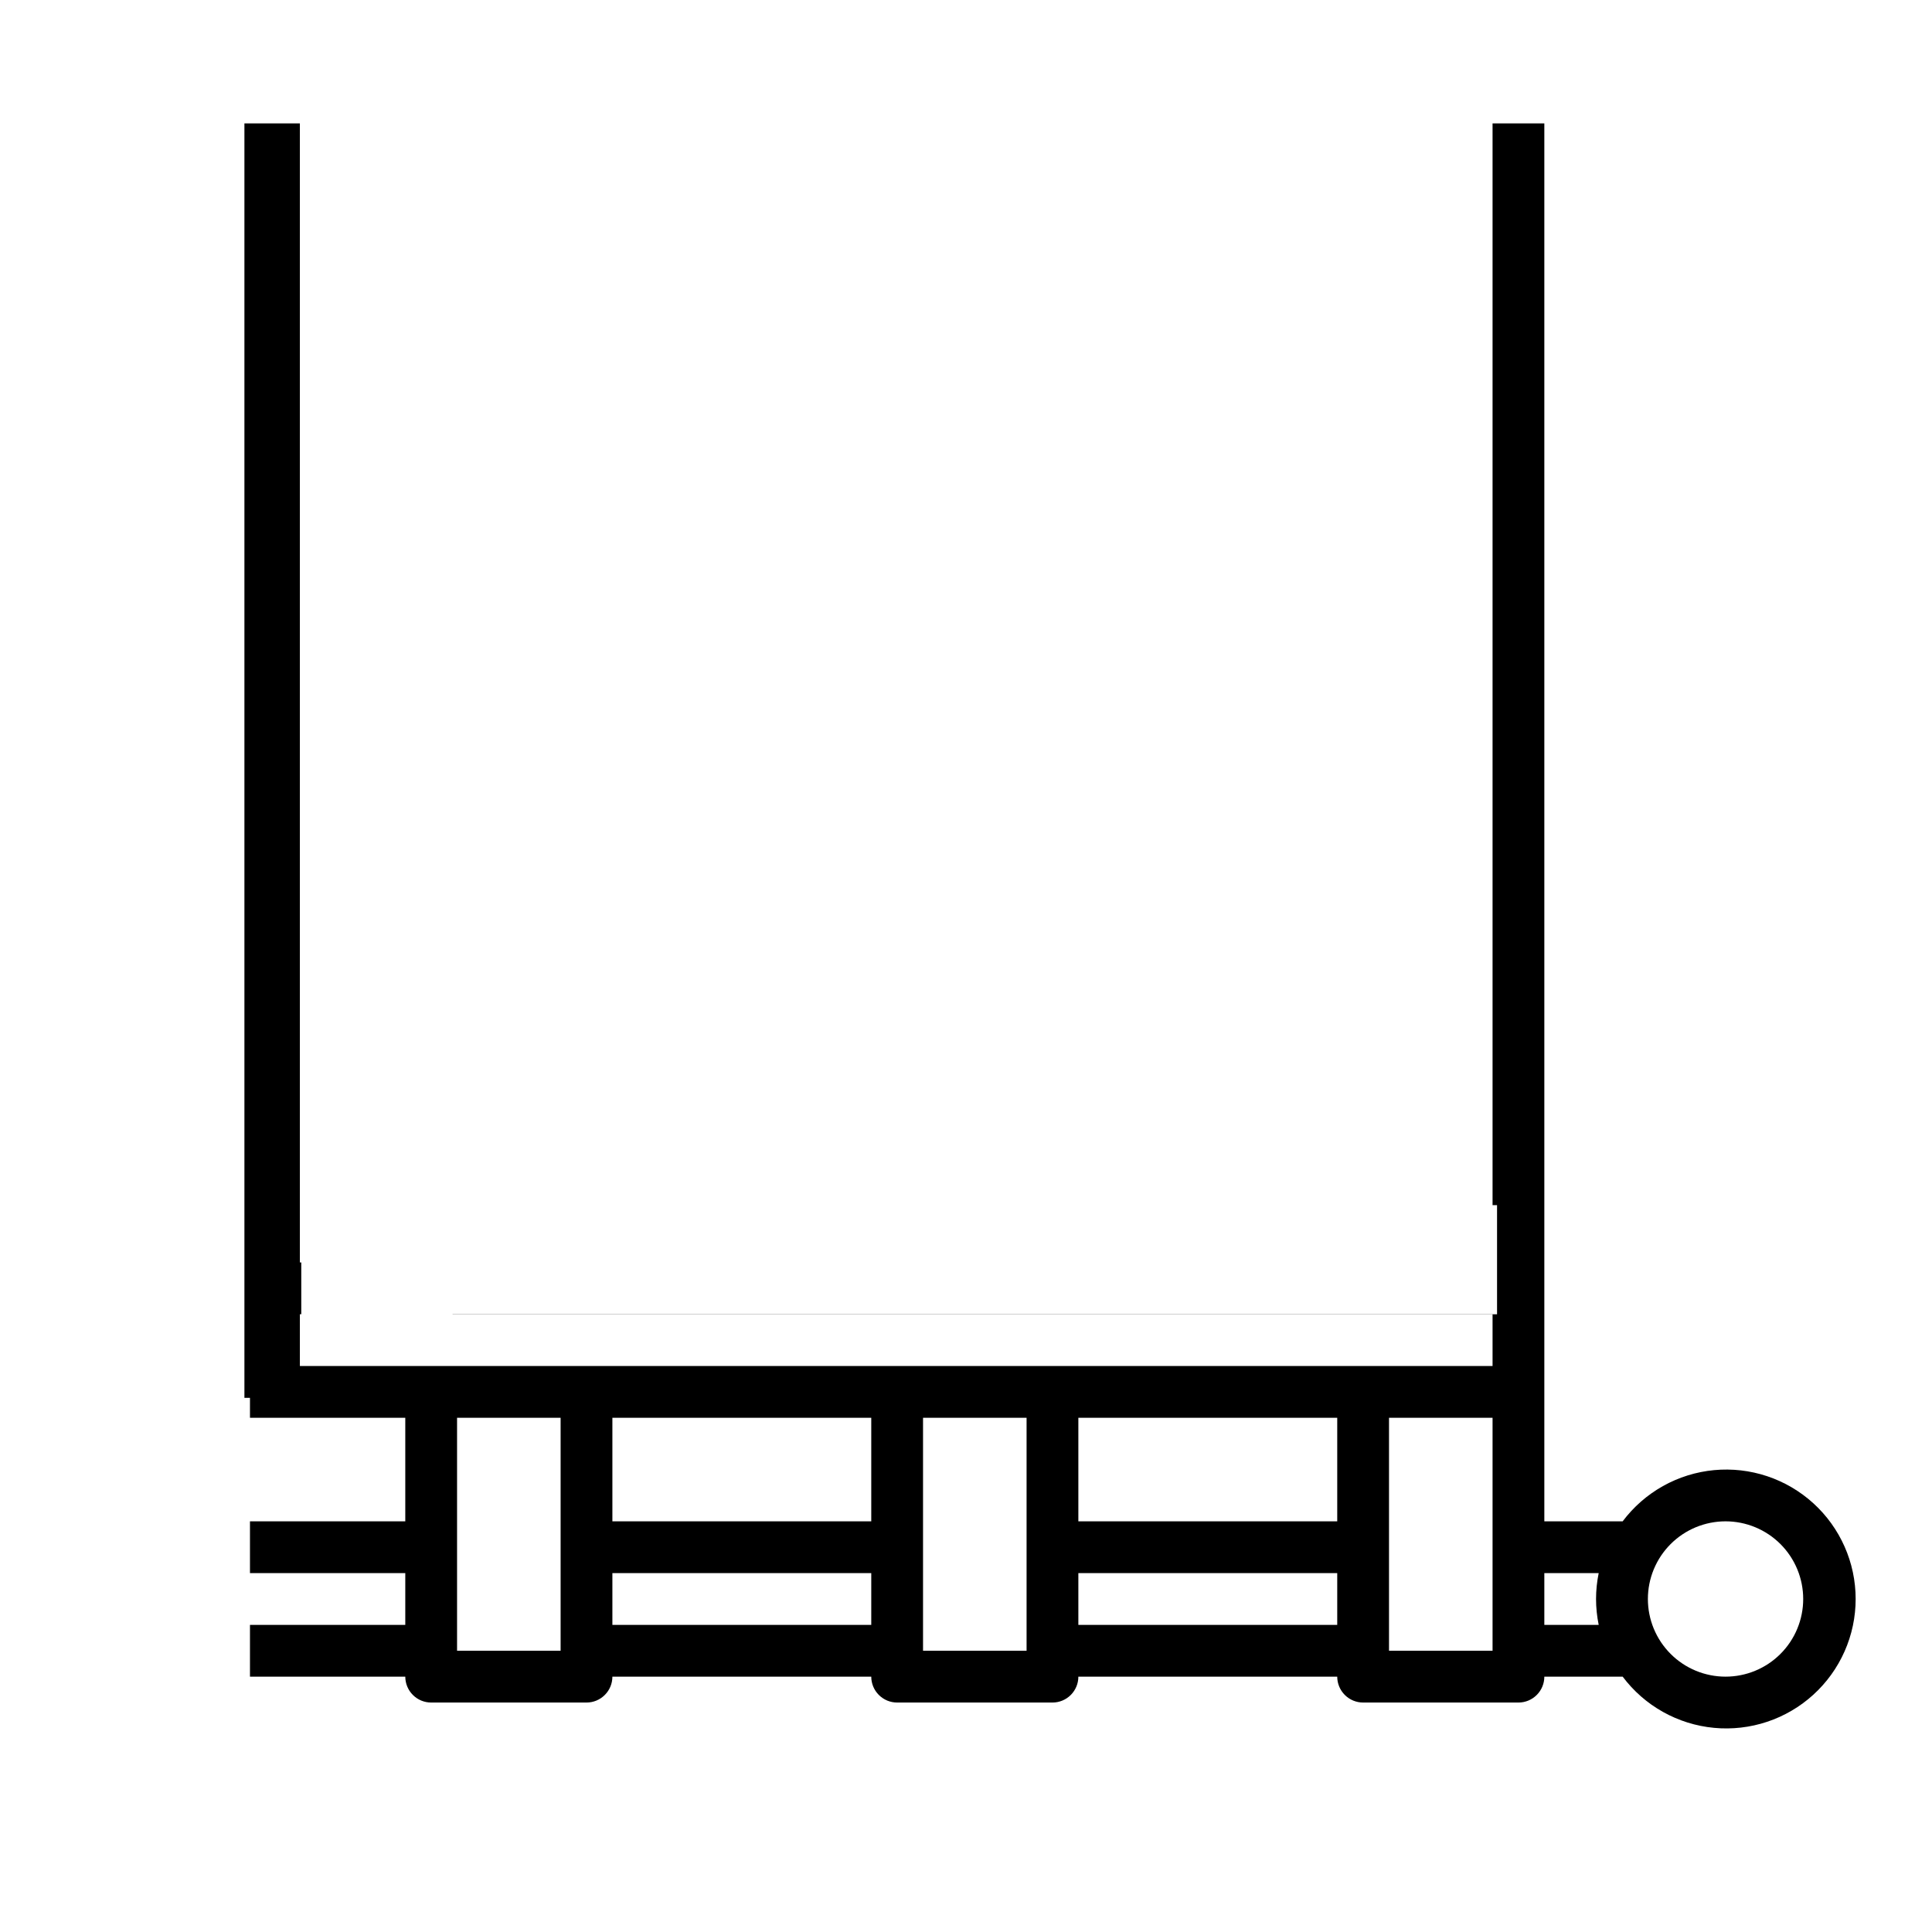
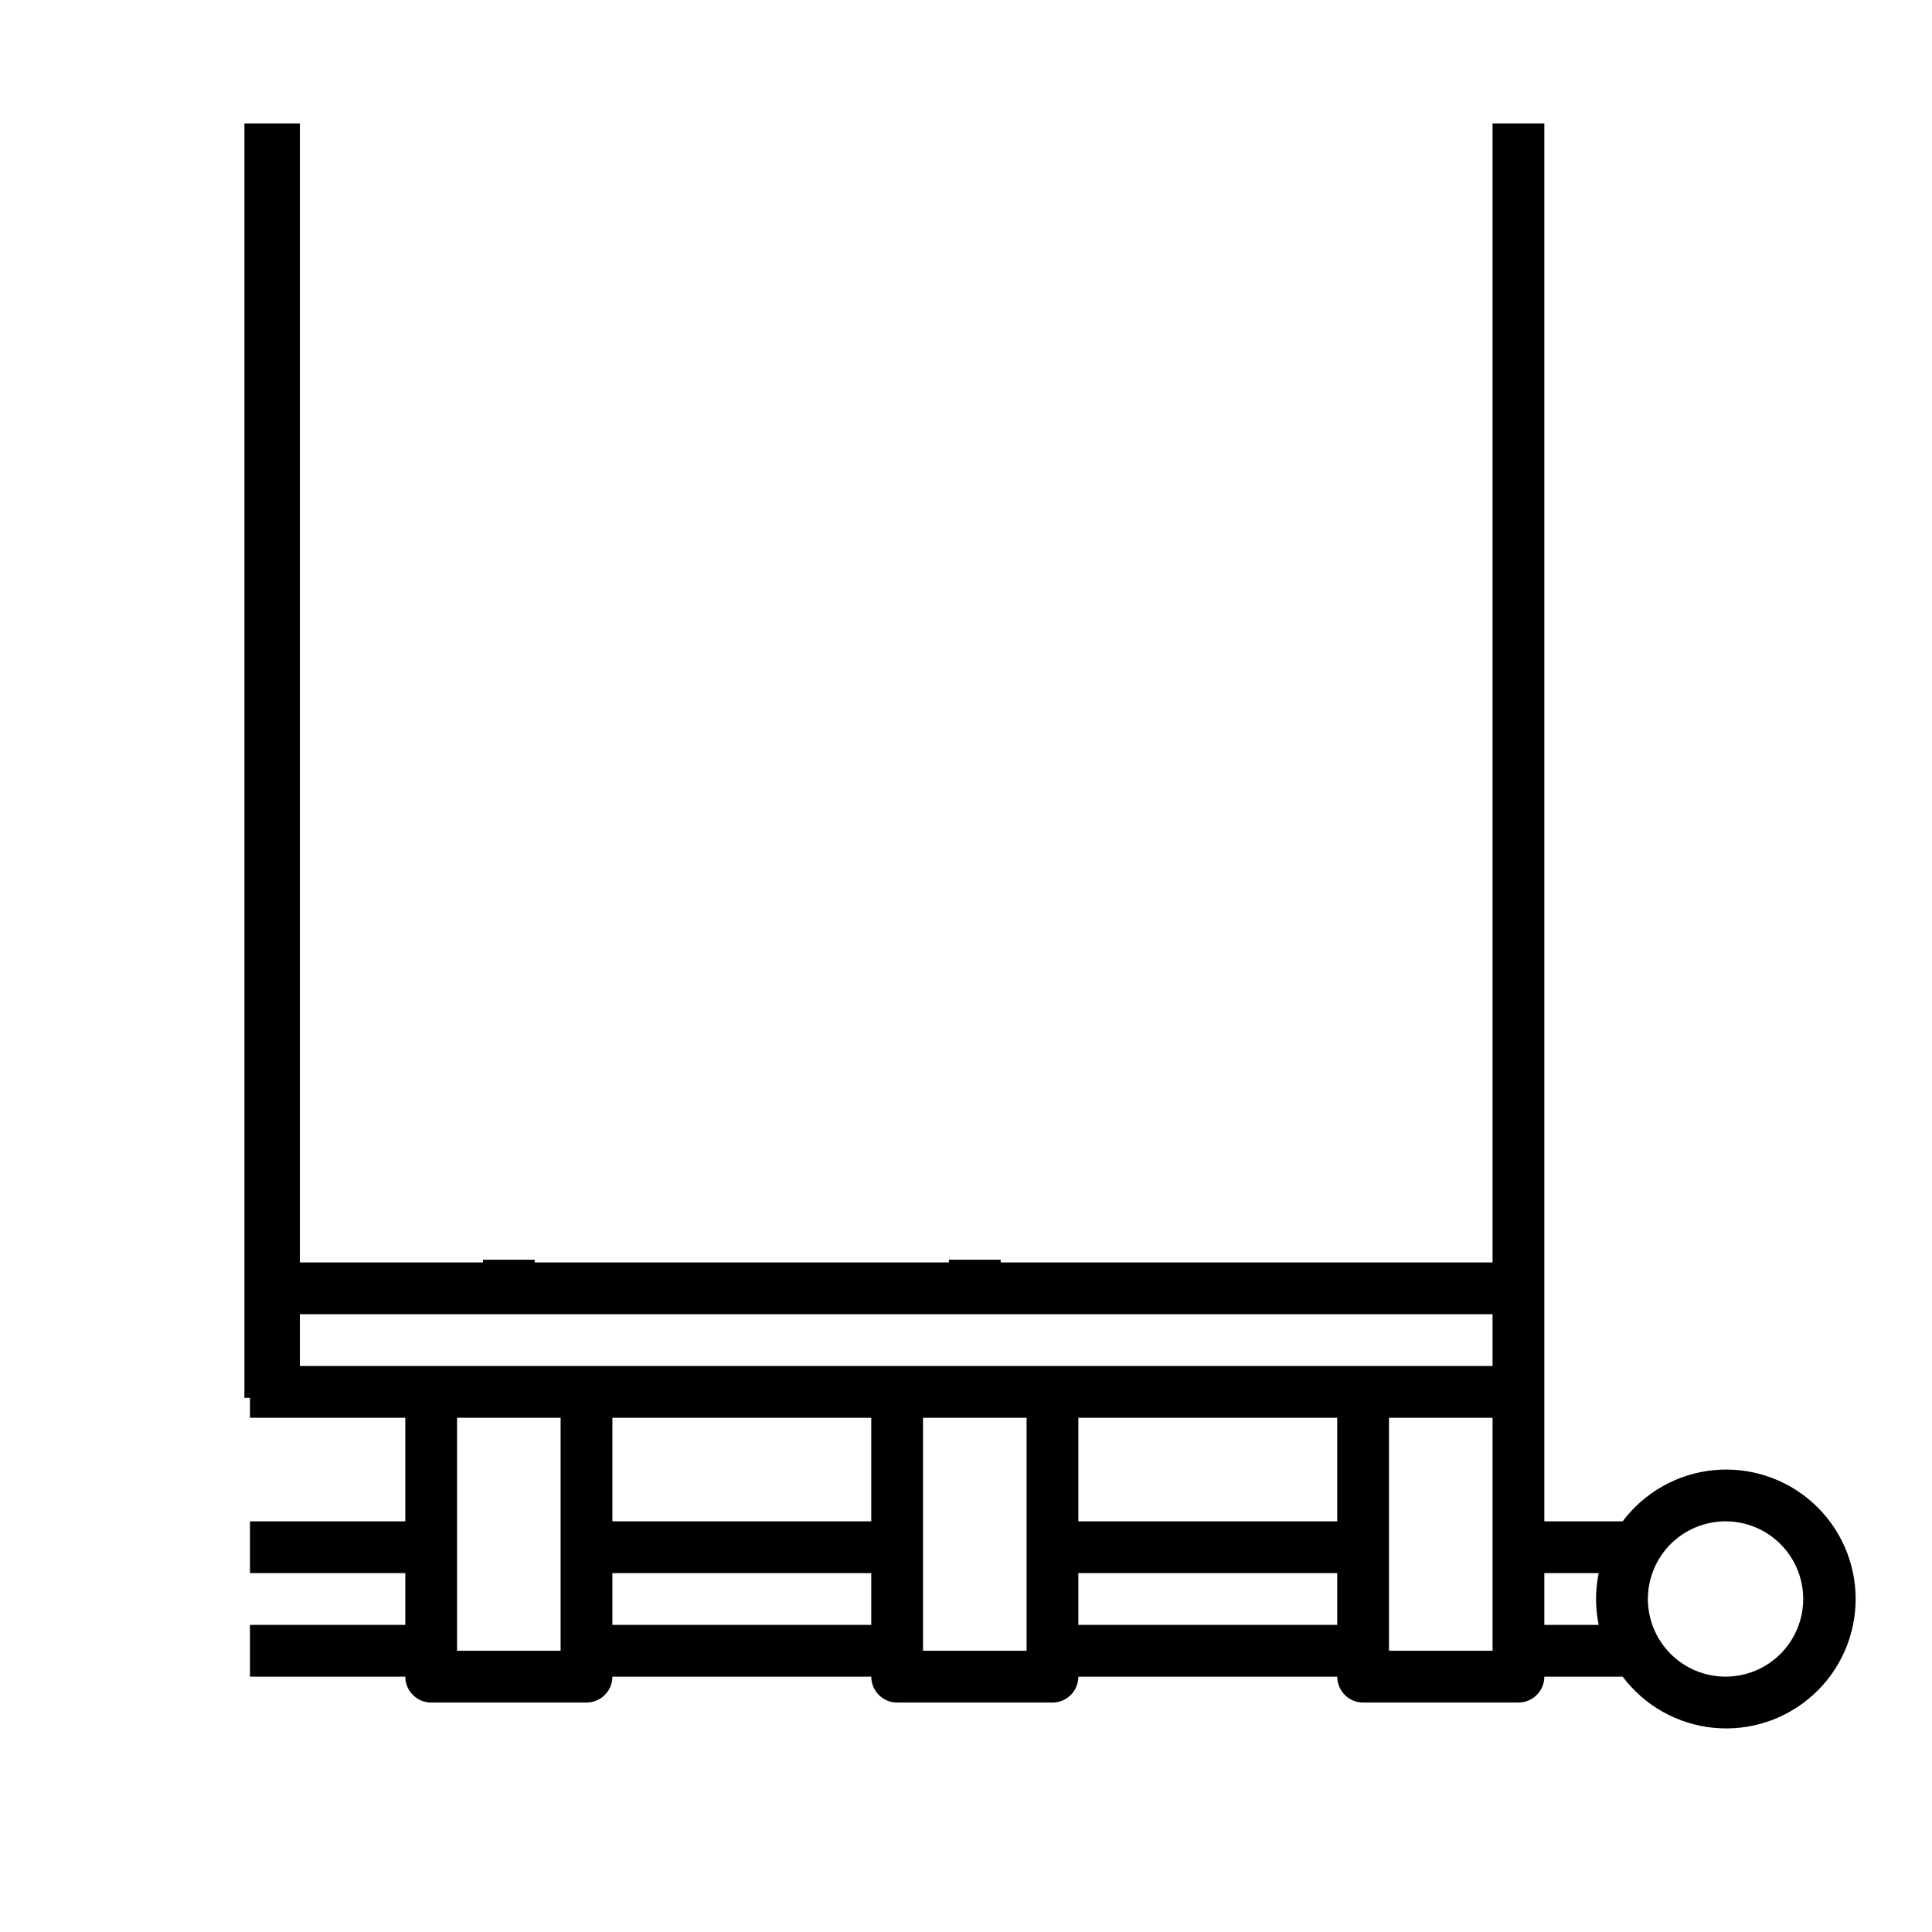
<svg xmlns="http://www.w3.org/2000/svg" version="1.0" preserveAspectRatio="xMidYMid meet" height="1080" viewBox="0 0 810 810" zoomAndPan="magnify" width="1080">
  <defs>
    <clipPath id="2c2711f5d6">
      <path clip-rule="nonzero" d="M 104 51.742 L 778 51.742 L 778 725 L 104 725 Z M 104 51.742" />
    </clipPath>
    <clipPath id="ed2e4db3b1">
-       <path clip-rule="nonzero" d="M 126.309 478.762 L 189.754 478.762 L 189.754 558.895 L 126.309 558.895 Z M 126.309 478.762" />
-     </clipPath>
+       </clipPath>
  </defs>
  <rect fill-opacity="1" height="972" y="-81" fill="#ffffff" width="972" x="-81" />
  <rect fill-opacity="1" height="972" y="-81" fill="#ffffff" width="972" x="-81" />
  <path stroke-miterlimit="4" stroke-opacity="1" stroke-width="31" stroke="#000000" d="M 0.002 15.501 L 712.44 15.501" stroke-linejoin="miter" fill="none" transform="matrix(0, -0.75, 0.75, 0, 102.472, 586.052)" stroke-linecap="butt" />
  <g clip-path="url(#2c2711f5d6)">
    <path fill-rule="nonzero" fill-opacity="1" d="M 180.773 713.797 L 245.895 713.797 C 246.605 713.797 247.312 713.727 248.012 713.59 C 248.711 713.449 249.387 713.242 250.047 712.973 C 250.703 712.699 251.332 712.363 251.922 711.969 C 252.516 711.57 253.062 711.121 253.566 710.617 C 254.07 710.113 254.52 709.566 254.918 708.973 C 255.312 708.383 255.648 707.754 255.922 707.098 C 256.191 706.438 256.398 705.762 256.539 705.062 C 256.676 704.363 256.746 703.656 256.746 702.945 L 365.281 702.945 C 365.281 703.656 365.352 704.363 365.488 705.062 C 365.629 705.762 365.832 706.438 366.105 707.098 C 366.379 707.754 366.715 708.383 367.109 708.973 C 367.504 709.566 367.957 710.113 368.461 710.617 C 368.965 711.121 369.512 711.57 370.105 711.969 C 370.695 712.363 371.32 712.699 371.98 712.973 C 372.637 713.242 373.316 713.449 374.016 713.59 C 374.715 713.727 375.422 713.797 376.133 713.797 L 441.254 713.797 C 441.965 713.797 442.672 713.727 443.371 713.59 C 444.07 713.449 444.75 713.242 445.406 712.973 C 446.066 712.699 446.691 712.363 447.285 711.969 C 447.875 711.57 448.426 711.121 448.93 710.617 C 449.434 710.113 449.883 709.566 450.277 708.973 C 450.672 708.383 451.008 707.754 451.281 707.098 C 451.555 706.438 451.758 705.762 451.898 705.062 C 452.039 704.363 452.105 703.656 452.105 702.945 L 560.641 702.945 C 560.641 703.656 560.711 704.363 560.848 705.062 C 560.988 705.762 561.195 706.438 561.469 707.098 C 561.738 707.754 562.074 708.383 562.469 708.973 C 562.867 709.566 563.316 710.113 563.82 710.617 C 564.324 711.121 564.871 711.57 565.465 711.969 C 566.059 712.363 566.684 712.699 567.34 712.973 C 568 713.242 568.676 713.449 569.375 713.59 C 570.074 713.727 570.781 713.797 571.492 713.797 L 636.613 713.797 C 637.328 713.797 638.031 713.727 638.73 713.59 C 639.43 713.449 640.109 713.242 640.77 712.973 C 641.426 712.699 642.051 712.363 642.645 711.969 C 643.238 711.57 643.785 711.121 644.289 710.617 C 644.793 710.113 645.242 709.566 645.637 708.973 C 646.035 708.383 646.367 707.754 646.641 707.098 C 646.914 706.438 647.121 705.762 647.258 705.062 C 647.398 704.363 647.469 703.656 647.469 702.945 L 680.309 702.945 C 680.875 703.695 681.461 704.434 682.062 705.156 C 682.664 705.883 683.289 706.586 683.93 707.277 C 684.566 707.969 685.227 708.641 685.902 709.297 C 686.574 709.953 687.27 710.594 687.977 711.215 C 688.684 711.832 689.41 712.434 690.148 713.016 C 690.887 713.602 691.645 714.164 692.41 714.707 C 693.18 715.25 693.965 715.773 694.762 716.273 C 695.555 716.777 696.367 717.258 697.188 717.719 C 698.008 718.18 698.84 718.617 699.684 719.035 C 700.527 719.453 701.383 719.848 702.25 720.219 C 703.113 720.594 703.988 720.941 704.871 721.27 C 705.754 721.598 706.645 721.902 707.543 722.184 C 708.441 722.461 709.348 722.719 710.258 722.953 C 711.172 723.188 712.09 723.398 713.012 723.582 C 713.934 723.77 714.863 723.93 715.793 724.066 C 716.727 724.207 717.66 724.32 718.598 724.406 C 719.535 724.496 720.473 724.562 721.414 724.602 C 722.355 724.641 723.297 724.656 724.238 724.648 C 725.18 724.641 726.121 724.605 727.059 724.547 C 728 724.488 728.938 724.406 729.875 724.301 C 730.809 724.195 731.742 724.062 732.672 723.906 C 733.598 723.754 734.523 723.574 735.441 723.371 C 736.363 723.168 737.273 722.941 738.184 722.688 C 739.09 722.438 739.992 722.164 740.883 721.867 C 741.777 721.566 742.664 721.246 743.539 720.902 C 744.414 720.559 745.281 720.191 746.141 719.805 C 746.996 719.414 747.844 719.004 748.68 718.57 C 749.516 718.137 750.34 717.684 751.152 717.207 C 751.965 716.73 752.766 716.234 753.551 715.719 C 754.34 715.199 755.113 714.66 755.871 714.105 C 756.629 713.547 757.371 712.969 758.102 712.371 C 758.828 711.777 759.543 711.16 760.238 710.527 C 760.934 709.895 761.613 709.242 762.277 708.574 C 762.941 707.906 763.586 707.219 764.211 706.516 C 764.84 705.812 765.445 705.094 766.035 704.359 C 766.625 703.629 767.195 702.879 767.746 702.113 C 768.297 701.352 768.828 700.574 769.336 699.781 C 769.848 698.988 770.336 698.184 770.805 697.367 C 771.273 696.551 771.719 695.723 772.145 694.883 C 772.57 694.043 772.973 693.191 773.355 692.332 C 773.734 691.469 774.094 690.598 774.43 689.719 C 774.766 688.84 775.078 687.949 775.367 687.055 C 775.656 686.16 775.922 685.258 776.164 684.348 C 776.406 683.438 776.625 682.52 776.82 681.598 C 777.012 680.68 777.184 679.754 777.332 678.82 C 777.477 677.891 777.598 676.957 777.695 676.023 C 777.793 675.086 777.867 674.148 777.918 673.207 C 777.965 672.266 777.988 671.324 777.988 670.383 C 777.988 669.441 777.965 668.5 777.918 667.562 C 777.867 666.621 777.793 665.684 777.695 664.746 C 777.598 663.809 777.477 662.875 777.332 661.945 C 777.184 661.016 777.012 660.09 776.82 659.168 C 776.625 658.246 776.406 657.332 776.164 656.422 C 775.922 655.512 775.656 654.609 775.367 653.711 C 775.078 652.816 774.766 651.93 774.43 651.047 C 774.094 650.168 773.734 649.297 773.355 648.438 C 772.973 647.574 772.57 646.727 772.145 645.887 C 771.719 645.043 771.273 644.215 770.805 643.398 C 770.336 642.582 769.848 641.777 769.336 640.988 C 768.828 640.195 768.297 639.418 767.746 638.652 C 767.195 637.891 766.625 637.141 766.035 636.406 C 765.445 635.672 764.84 634.953 764.211 634.25 C 763.586 633.547 762.941 632.863 762.277 632.195 C 761.613 631.523 760.934 630.875 760.238 630.238 C 759.543 629.605 758.828 628.992 758.102 628.395 C 757.371 627.797 756.629 627.223 755.871 626.664 C 755.113 626.105 754.34 625.566 753.551 625.051 C 752.766 624.531 751.965 624.035 751.152 623.559 C 750.34 623.082 749.516 622.629 748.68 622.195 C 747.844 621.762 746.996 621.352 746.141 620.965 C 745.281 620.574 744.414 620.207 743.539 619.863 C 742.664 619.52 741.777 619.199 740.883 618.902 C 739.992 618.605 739.09 618.328 738.184 618.078 C 737.273 617.828 736.363 617.602 735.441 617.398 C 734.523 617.195 733.598 617.016 732.672 616.859 C 731.742 616.703 730.809 616.574 729.875 616.465 C 728.938 616.359 728 616.277 727.059 616.219 C 726.121 616.16 725.18 616.129 724.238 616.121 C 723.297 616.109 722.355 616.125 721.414 616.164 C 720.473 616.207 719.535 616.27 718.598 616.359 C 717.66 616.449 716.727 616.562 715.793 616.699 C 714.863 616.836 713.934 617 713.012 617.184 C 712.09 617.371 711.172 617.578 710.258 617.812 C 709.348 618.047 708.441 618.305 707.543 618.586 C 706.645 618.867 705.754 619.172 704.871 619.496 C 703.988 619.824 703.113 620.176 702.25 620.547 C 701.383 620.918 700.527 621.312 699.684 621.73 C 698.84 622.148 698.008 622.586 697.188 623.047 C 696.367 623.508 695.555 623.988 694.762 624.492 C 693.965 624.996 693.18 625.52 692.414 626.062 C 691.645 626.605 690.887 627.168 690.148 627.75 C 689.41 628.332 688.684 628.934 687.977 629.555 C 687.27 630.176 686.578 630.812 685.902 631.469 C 685.227 632.125 684.566 632.797 683.93 633.488 C 683.289 634.18 682.664 634.887 682.062 635.609 C 681.461 636.332 680.875 637.07 680.309 637.824 L 647.469 637.824 L 647.469 51.742 L 625.762 51.742 L 625.762 529.289 L 419.547 529.289 L 419.547 51.742 L 397.84 51.742 L 397.84 529.289 L 224.188 529.289 L 224.188 51.742 L 202.48 51.742 L 202.48 529.289 L 104.801 529.289 L 104.801 550.996 L 625.762 550.996 L 625.762 572.703 L 104.801 572.703 L 104.801 594.41 L 169.918 594.41 L 169.918 637.824 L 104.801 637.824 L 104.801 659.531 L 169.918 659.531 L 169.918 681.238 L 104.801 681.238 L 104.801 702.945 L 169.918 702.945 C 169.918 703.656 169.988 704.363 170.129 705.062 C 170.266 705.762 170.473 706.438 170.746 707.098 C 171.02 707.754 171.352 708.383 171.75 708.973 C 172.145 709.566 172.594 710.113 173.098 710.617 C 173.602 711.121 174.152 711.57 174.742 711.969 C 175.336 712.363 175.961 712.699 176.621 712.973 C 177.277 713.242 177.957 713.449 178.656 713.59 C 179.355 713.727 180.059 713.797 180.773 713.797 Z M 256.746 594.41 L 365.281 594.41 L 365.281 637.824 L 256.746 637.824 Z M 256.746 681.238 L 256.746 659.531 L 365.281 659.531 L 365.281 681.238 Z M 386.988 692.09 L 386.988 594.41 L 430.398 594.41 L 430.398 692.09 Z M 452.105 594.41 L 560.641 594.41 L 560.641 637.824 L 452.105 637.824 Z M 452.105 681.238 L 452.105 659.531 L 560.641 659.531 L 560.641 681.238 Z M 723.441 637.824 C 724.508 637.824 725.57 637.875 726.633 637.98 C 727.695 638.086 728.746 638.242 729.793 638.449 C 730.84 638.656 731.871 638.918 732.895 639.227 C 733.914 639.535 734.918 639.895 735.902 640.301 C 736.887 640.711 737.848 641.164 738.789 641.668 C 739.73 642.172 740.645 642.719 741.531 643.312 C 742.418 643.902 743.273 644.539 744.098 645.215 C 744.922 645.891 745.711 646.605 746.465 647.359 C 747.219 648.113 747.934 648.902 748.609 649.727 C 749.285 650.551 749.922 651.406 750.516 652.293 C 751.105 653.18 751.652 654.094 752.156 655.035 C 752.66 655.977 753.113 656.938 753.523 657.922 C 753.93 658.91 754.289 659.91 754.598 660.934 C 754.91 661.953 755.168 662.984 755.375 664.031 C 755.582 665.078 755.738 666.133 755.844 667.191 C 755.949 668.254 756 669.316 756 670.383 C 756 671.449 755.949 672.516 755.844 673.574 C 755.738 674.637 755.582 675.691 755.375 676.734 C 755.168 677.781 754.91 678.816 754.598 679.836 C 754.289 680.855 753.93 681.859 753.523 682.844 C 753.113 683.828 752.66 684.793 752.156 685.734 C 751.652 686.672 751.105 687.586 750.516 688.473 C 749.922 689.359 749.285 690.215 748.609 691.039 C 747.934 691.863 747.219 692.652 746.465 693.406 C 745.711 694.16 744.922 694.875 744.098 695.555 C 743.273 696.23 742.418 696.863 741.531 697.457 C 740.645 698.051 739.73 698.598 738.789 699.098 C 737.848 699.602 736.887 700.059 735.902 700.465 C 734.918 700.875 733.914 701.23 732.895 701.543 C 731.871 701.852 730.84 702.109 729.793 702.316 C 728.746 702.527 727.695 702.684 726.633 702.785 C 725.57 702.891 724.508 702.945 723.441 702.945 C 722.375 702.945 721.312 702.891 720.25 702.785 C 719.188 702.684 718.137 702.527 717.09 702.316 C 716.043 702.109 715.012 701.852 713.988 701.543 C 712.969 701.23 711.965 700.875 710.98 700.465 C 709.996 700.059 709.031 699.602 708.094 699.098 C 707.152 698.598 706.238 698.051 705.352 697.457 C 704.465 696.863 703.609 696.23 702.785 695.555 C 701.961 694.875 701.172 694.16 700.418 693.406 C 699.664 692.652 698.949 691.863 698.273 691.039 C 697.594 690.215 696.961 689.359 696.367 688.473 C 695.777 687.586 695.227 686.672 694.727 685.734 C 694.223 684.793 693.77 683.828 693.359 682.844 C 692.953 681.859 692.594 680.855 692.281 679.836 C 691.973 678.816 691.715 677.781 691.508 676.734 C 691.297 675.691 691.141 674.637 691.039 673.574 C 690.934 672.516 690.883 671.449 690.883 670.383 C 690.883 669.316 690.934 668.254 691.039 667.191 C 691.141 666.133 691.297 665.078 691.508 664.031 C 691.715 662.984 691.973 661.953 692.281 660.934 C 692.594 659.91 692.953 658.91 693.359 657.922 C 693.77 656.938 694.223 655.977 694.727 655.035 C 695.227 654.094 695.777 653.18 696.367 652.293 C 696.961 651.406 697.594 650.551 698.273 649.727 C 698.949 648.902 699.664 648.113 700.418 647.359 C 701.172 646.605 701.961 645.891 702.785 645.215 C 703.609 644.539 704.465 643.902 705.352 643.312 C 706.238 642.719 707.152 642.172 708.094 641.668 C 709.031 641.164 709.996 640.711 710.98 640.301 C 711.965 639.895 712.969 639.535 713.988 639.227 C 715.012 638.918 716.043 638.656 717.09 638.449 C 718.137 638.242 719.188 638.086 720.25 637.98 C 721.312 637.875 722.375 637.824 723.441 637.824 Z M 670.258 659.531 C 668.781 666.766 668.781 674 670.258 681.238 L 647.469 681.238 L 647.469 659.531 Z M 625.762 692.09 L 582.348 692.09 L 582.348 594.41 L 625.762 594.41 Z M 235.039 594.41 L 235.039 692.09 L 191.625 692.09 L 191.625 594.41 Z M 235.039 594.41" fill="#000000" />
  </g>
  <path stroke-miterlimit="4" stroke-opacity="1" stroke-width="39" stroke="#ffffff" d="M -0.001 19.498 L 666.827 19.498" stroke-linejoin="miter" fill="none" transform="matrix(0, -0.75, 0.75, 0, 198.79, 528.136)" stroke-linecap="butt" />
  <path stroke-miterlimit="4" stroke-opacity="1" stroke-width="54" stroke="#ffffff" d="M -0.001 27 L 666.827 27" stroke-linejoin="miter" fill="none" transform="matrix(0, -0.75, 0.75, 0, 385.703, 528.136)" stroke-linecap="butt" />
-   <path stroke-miterlimit="4" stroke-opacity="1" stroke-width="61" stroke="#ffffff" d="M 0 30.501 L 656.833 30.501" stroke-linejoin="miter" fill="none" transform="matrix(-0.75, -0, 0, -0.75, 627.645, 551.017)" stroke-linecap="butt" />
  <g clip-path="url(#ed2e4db3b1)">
-     <path fill-rule="nonzero" fill-opacity="1" d="M 126.309 478.762 L 189.754 478.762 L 189.754 558.809 L 126.309 558.809 Z M 126.309 478.762" fill="#ffffff" />
-   </g>
+     </g>
</svg>